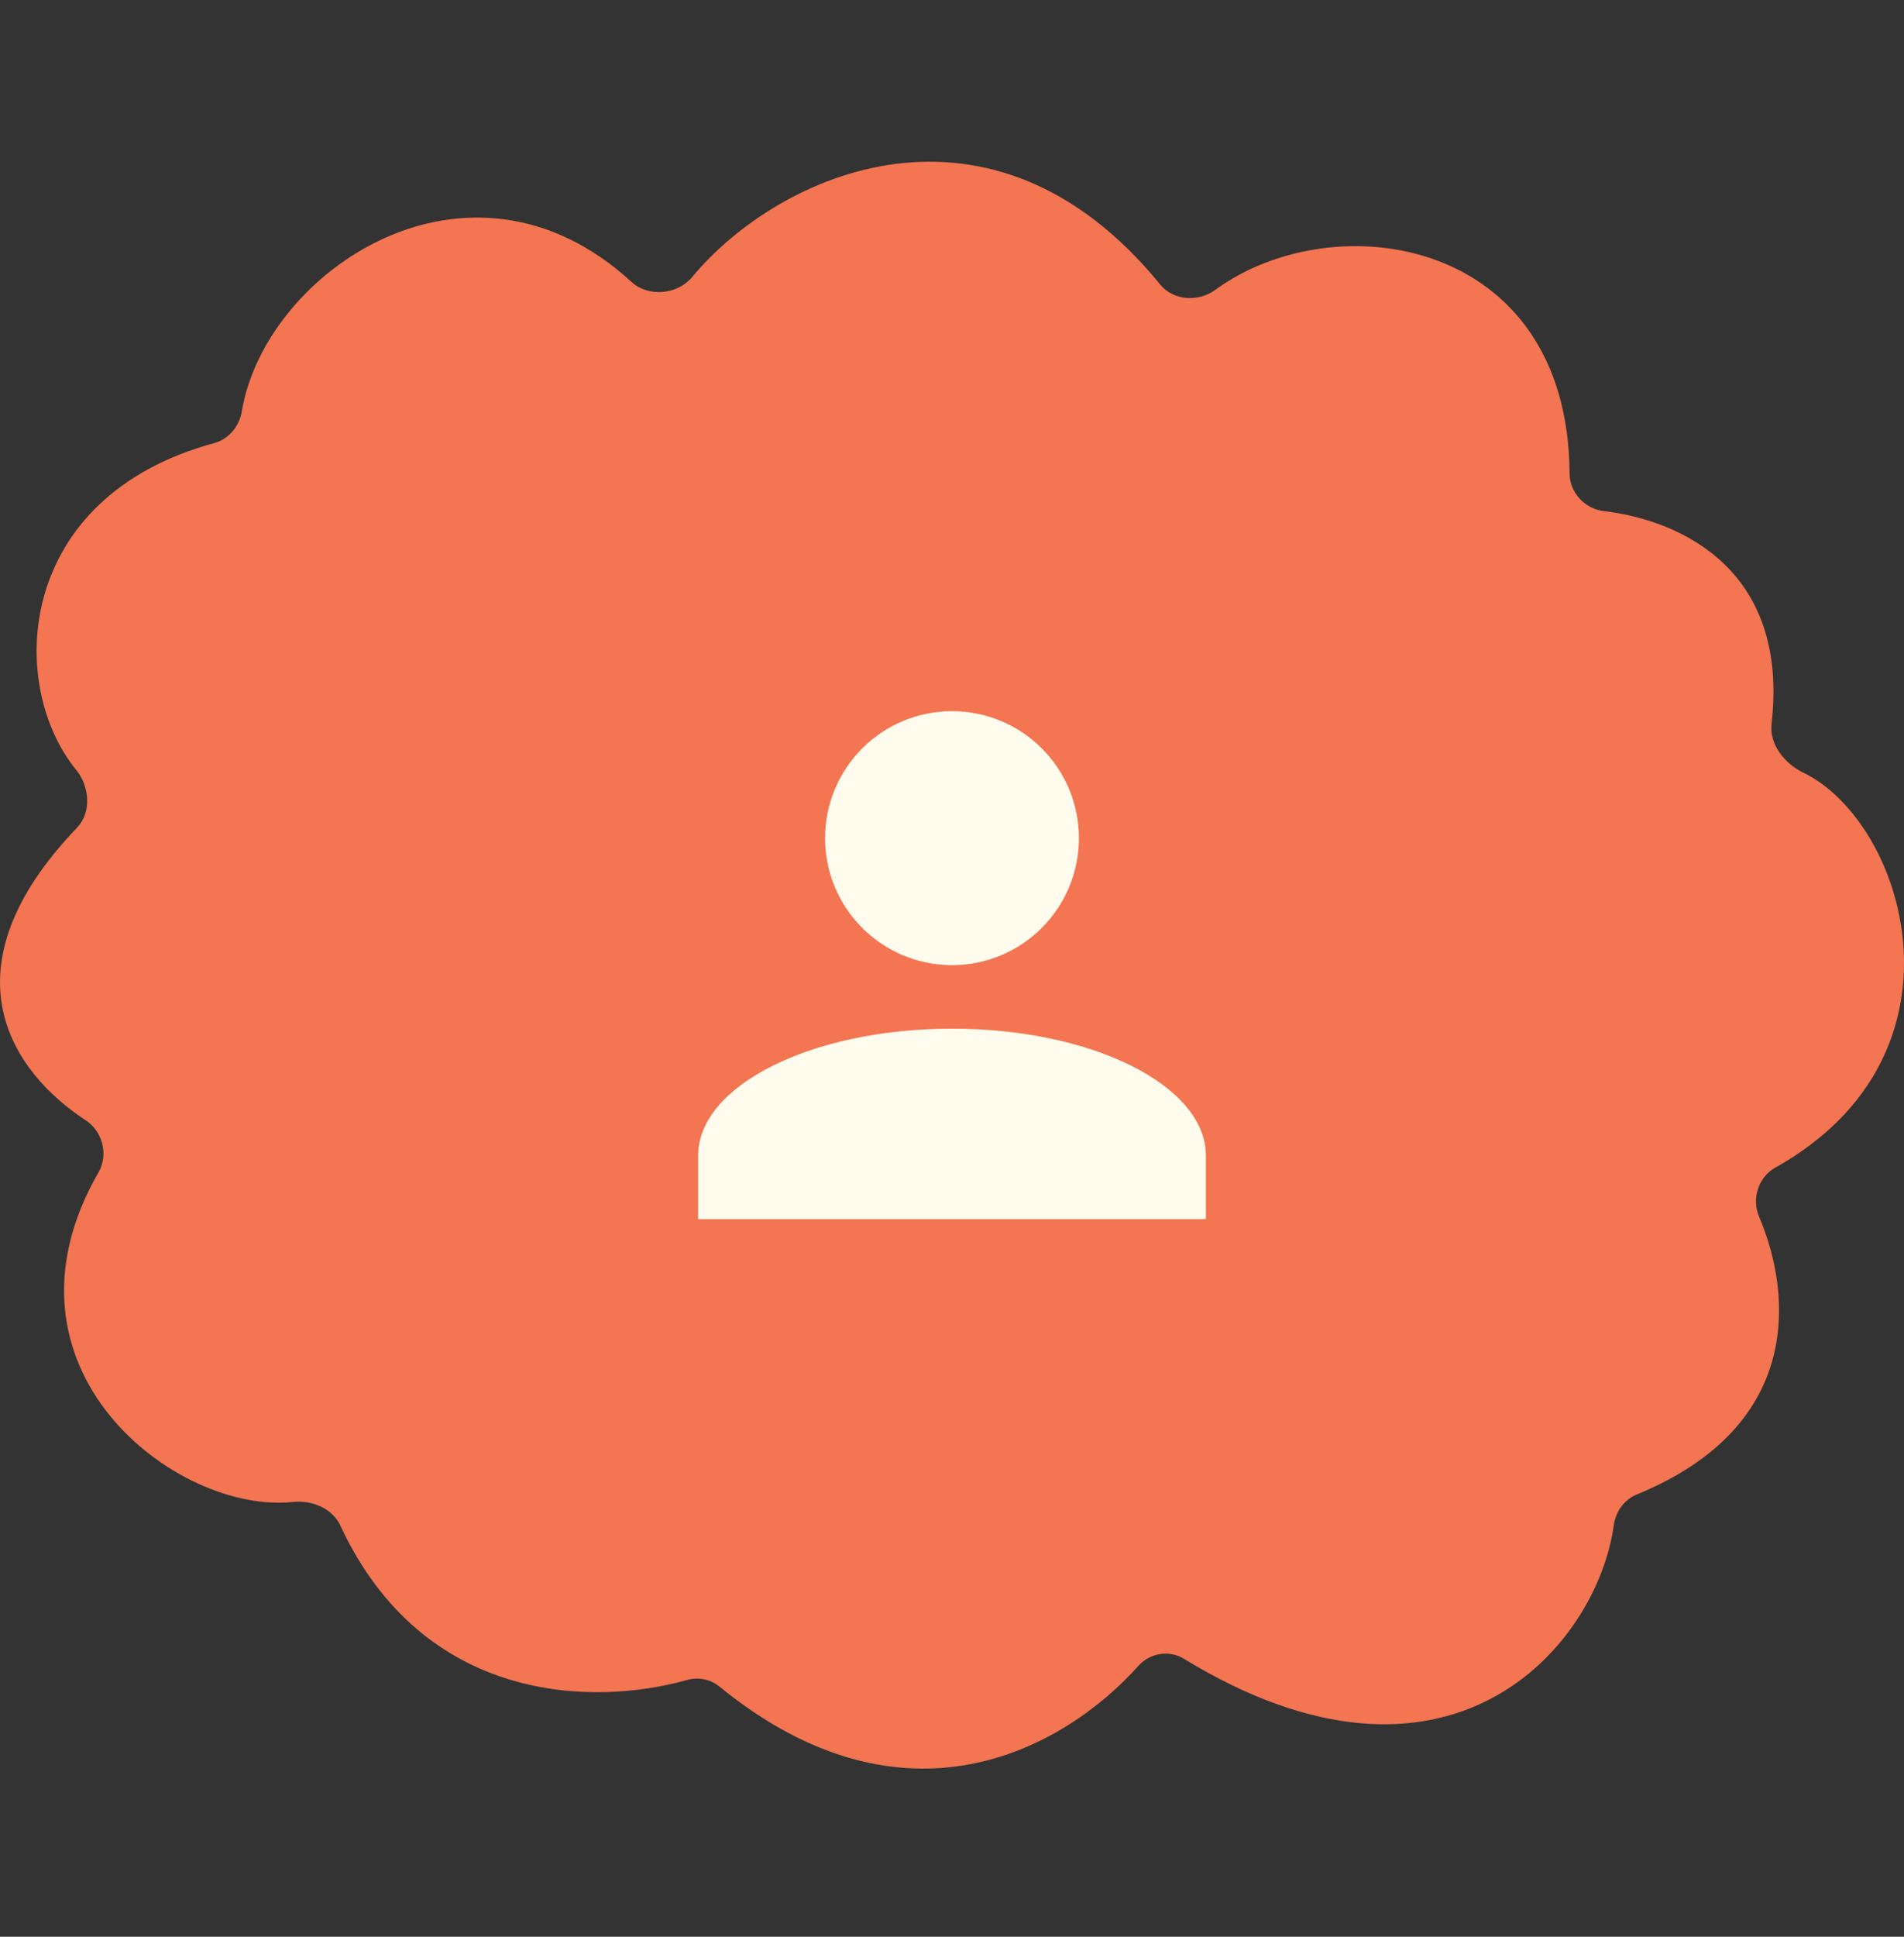
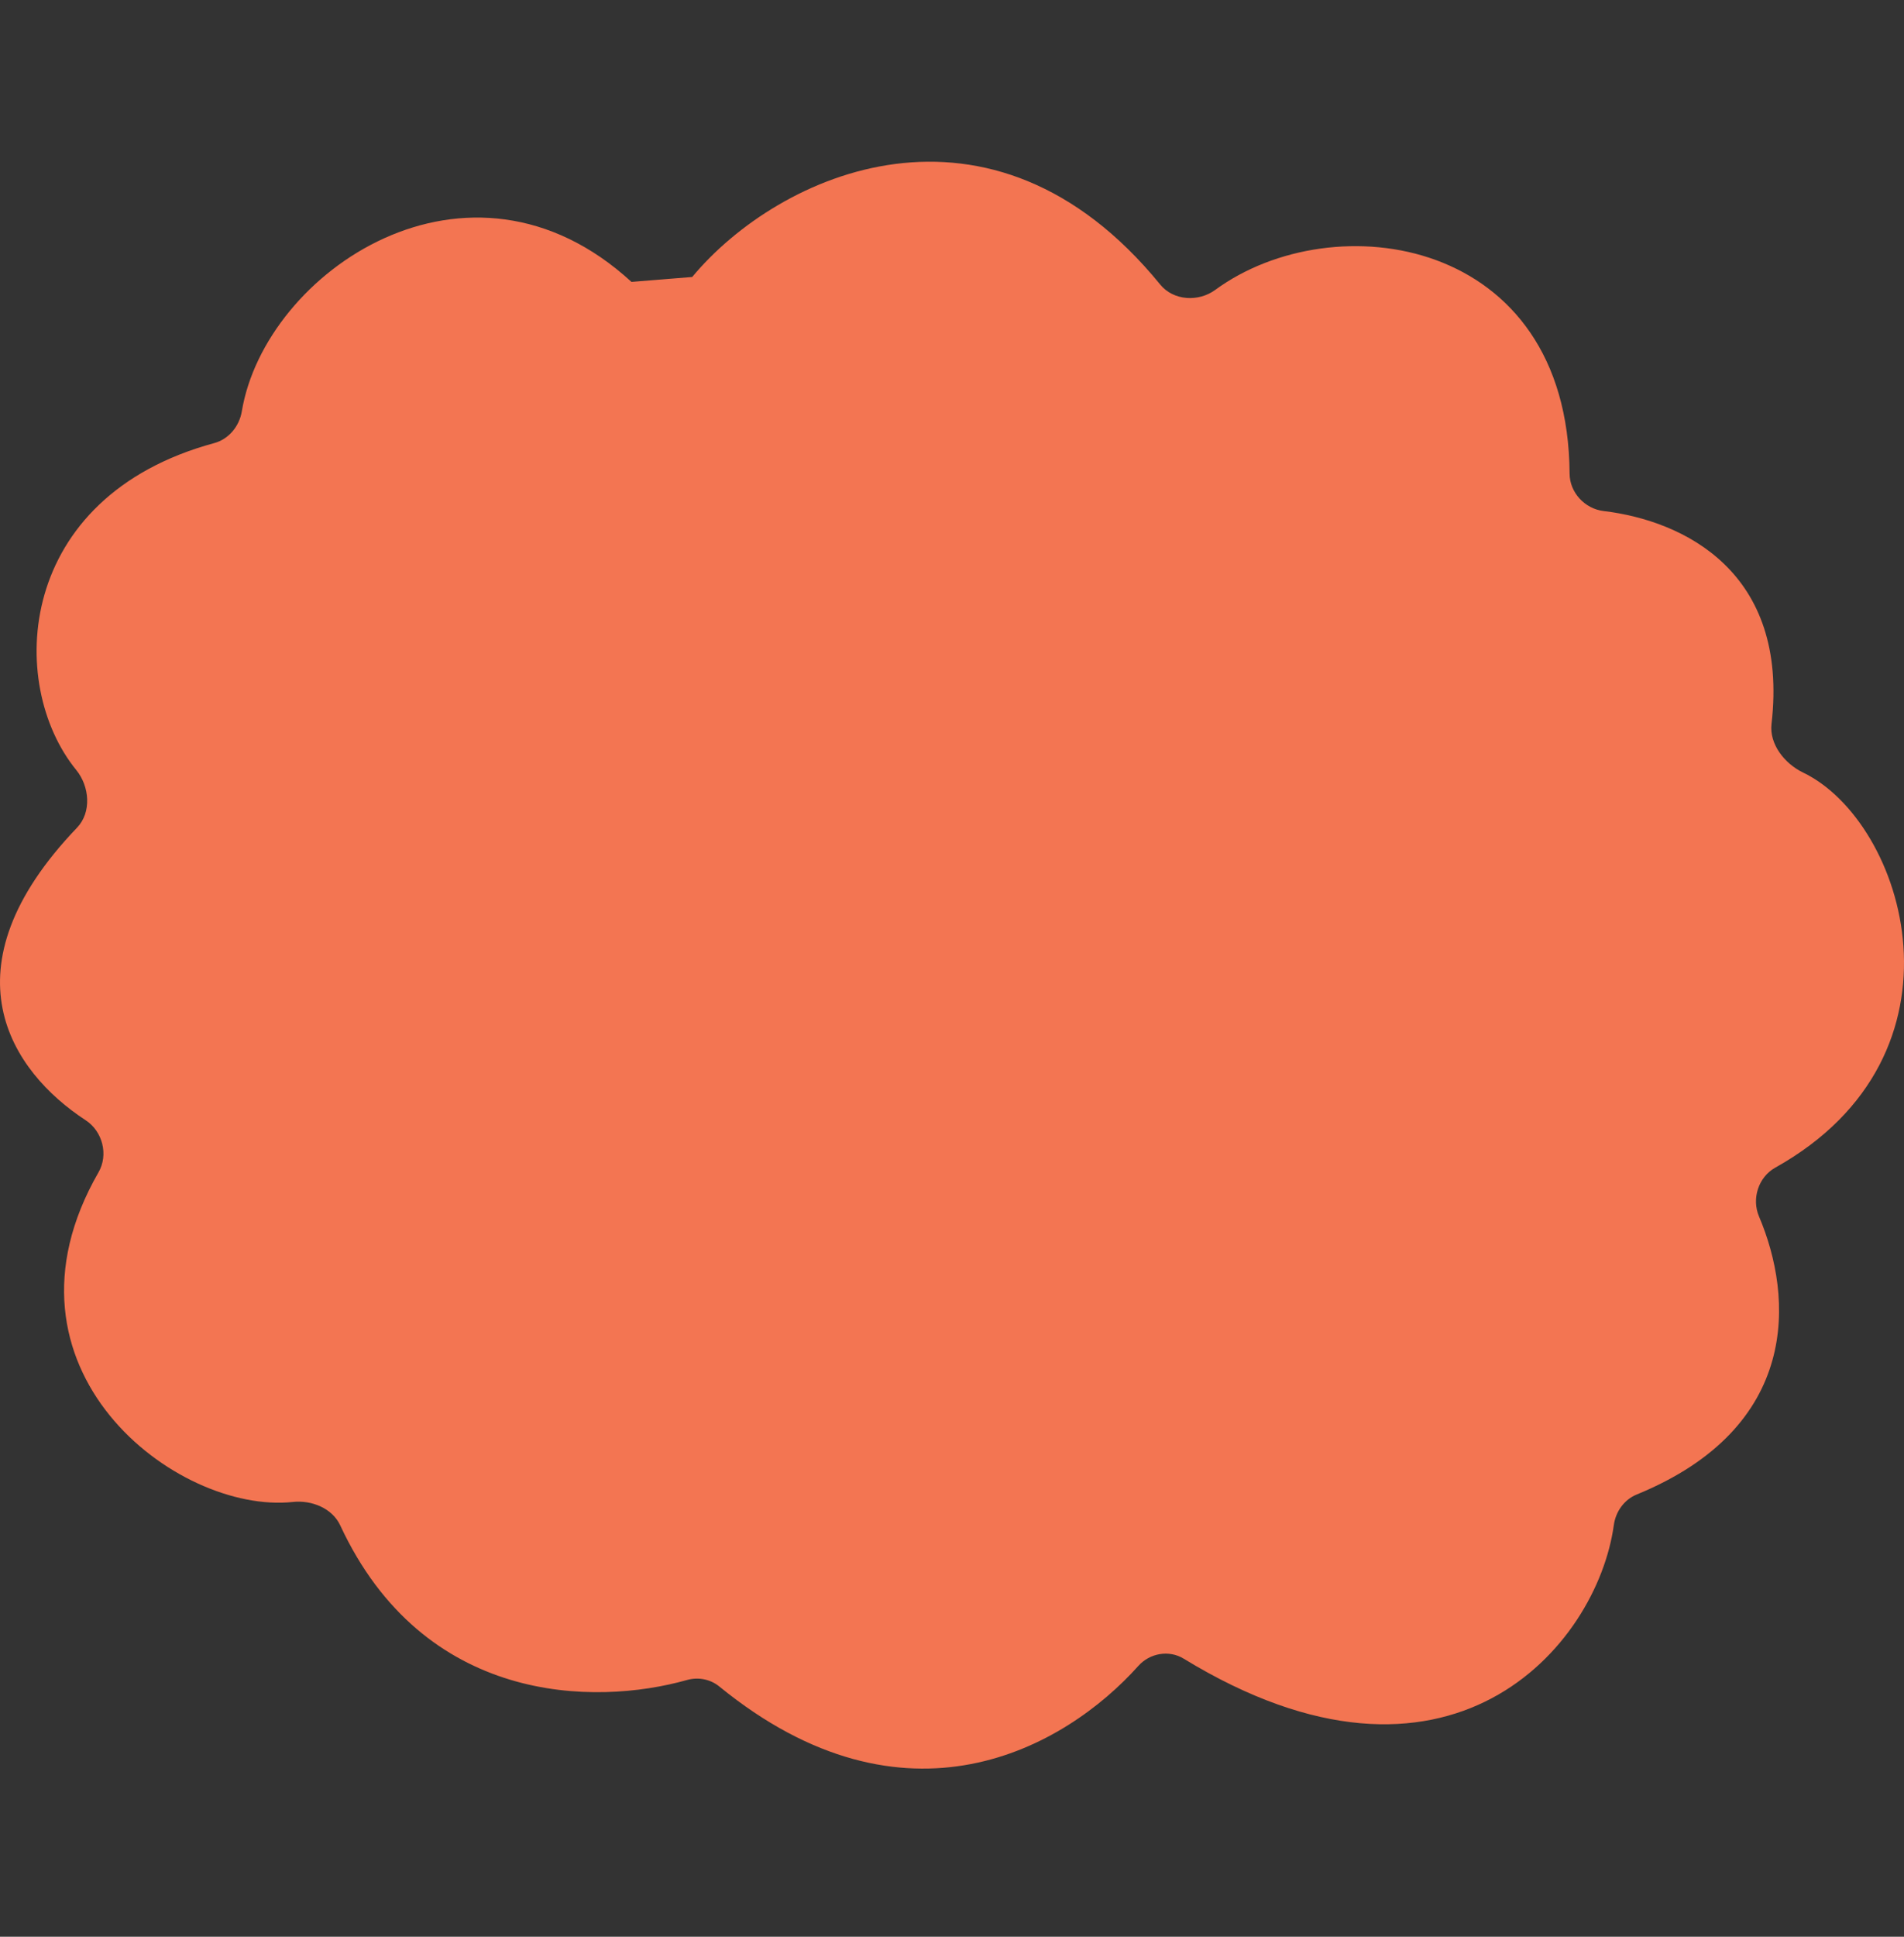
<svg xmlns="http://www.w3.org/2000/svg" width="60" height="61" viewBox="0 0 60 61" fill="none">
  <rect x="0" y="0" width="60" height="61" fill="#333333" stroke="none" />
-   <path d="M19.9 8.879C14.77 4.174 8.354 8.556 7.621 12.952C7.543 13.423 7.211 13.832 6.75 13.956C0.495 15.651 0.195 21.543 2.401 24.25C2.824 24.768 2.891 25.585 2.428 26.068C-1.835 30.515 0.341 33.743 2.699 35.283C3.233 35.632 3.423 36.369 3.105 36.922C-0.454 43.104 5.562 47.701 9.229 47.306C9.82 47.242 10.47 47.503 10.721 48.042C13.341 53.68 18.718 53.742 21.651 52.913C22.001 52.814 22.384 52.887 22.666 53.117C28.534 57.905 33.553 55.06 35.872 52.47C36.233 52.067 36.838 51.959 37.3 52.241C45.648 57.341 50.326 51.868 50.856 48.033C50.914 47.611 51.18 47.234 51.575 47.072C56.755 44.954 56.512 40.856 55.431 38.314C55.193 37.754 55.412 37.073 55.944 36.776C62.319 33.214 60.044 25.883 56.819 24.332C56.24 24.053 55.752 23.441 55.825 22.802C56.379 18.017 53.067 16.399 50.535 16.096C49.942 16.025 49.466 15.515 49.462 14.918C49.416 7.446 42.032 6.393 38.295 9.131C37.767 9.518 36.977 9.472 36.563 8.964C31.235 2.429 24.539 5.446 21.813 8.724C21.349 9.282 20.435 9.37 19.9 8.879Z" fill="#F37552" />
-   <path d="M30 22.399C31.061 22.399 32.078 22.82 32.828 23.57C33.579 24.321 34 25.338 34 26.399C34 27.46 33.579 28.477 32.828 29.227C32.078 29.977 31.061 30.399 30 30.399C28.939 30.399 27.922 29.977 27.172 29.227C26.421 28.477 26 27.46 26 26.399C26 25.338 26.421 24.321 27.172 23.57C27.922 22.82 28.939 22.399 30 22.399ZM30 32.399C34.42 32.399 38 34.189 38 36.399V38.399H22V36.399C22 34.189 25.58 32.399 30 32.399Z" fill="#FFFCEE" />
+   <path d="M19.9 8.879C14.77 4.174 8.354 8.556 7.621 12.952C7.543 13.423 7.211 13.832 6.75 13.956C0.495 15.651 0.195 21.543 2.401 24.25C2.824 24.768 2.891 25.585 2.428 26.068C-1.835 30.515 0.341 33.743 2.699 35.283C3.233 35.632 3.423 36.369 3.105 36.922C-0.454 43.104 5.562 47.701 9.229 47.306C9.82 47.242 10.47 47.503 10.721 48.042C13.341 53.68 18.718 53.742 21.651 52.913C22.001 52.814 22.384 52.887 22.666 53.117C28.534 57.905 33.553 55.06 35.872 52.47C36.233 52.067 36.838 51.959 37.3 52.241C45.648 57.341 50.326 51.868 50.856 48.033C50.914 47.611 51.18 47.234 51.575 47.072C56.755 44.954 56.512 40.856 55.431 38.314C55.193 37.754 55.412 37.073 55.944 36.776C62.319 33.214 60.044 25.883 56.819 24.332C56.24 24.053 55.752 23.441 55.825 22.802C56.379 18.017 53.067 16.399 50.535 16.096C49.942 16.025 49.466 15.515 49.462 14.918C49.416 7.446 42.032 6.393 38.295 9.131C37.767 9.518 36.977 9.472 36.563 8.964C31.235 2.429 24.539 5.446 21.813 8.724Z" fill="#F37552" />
</svg>